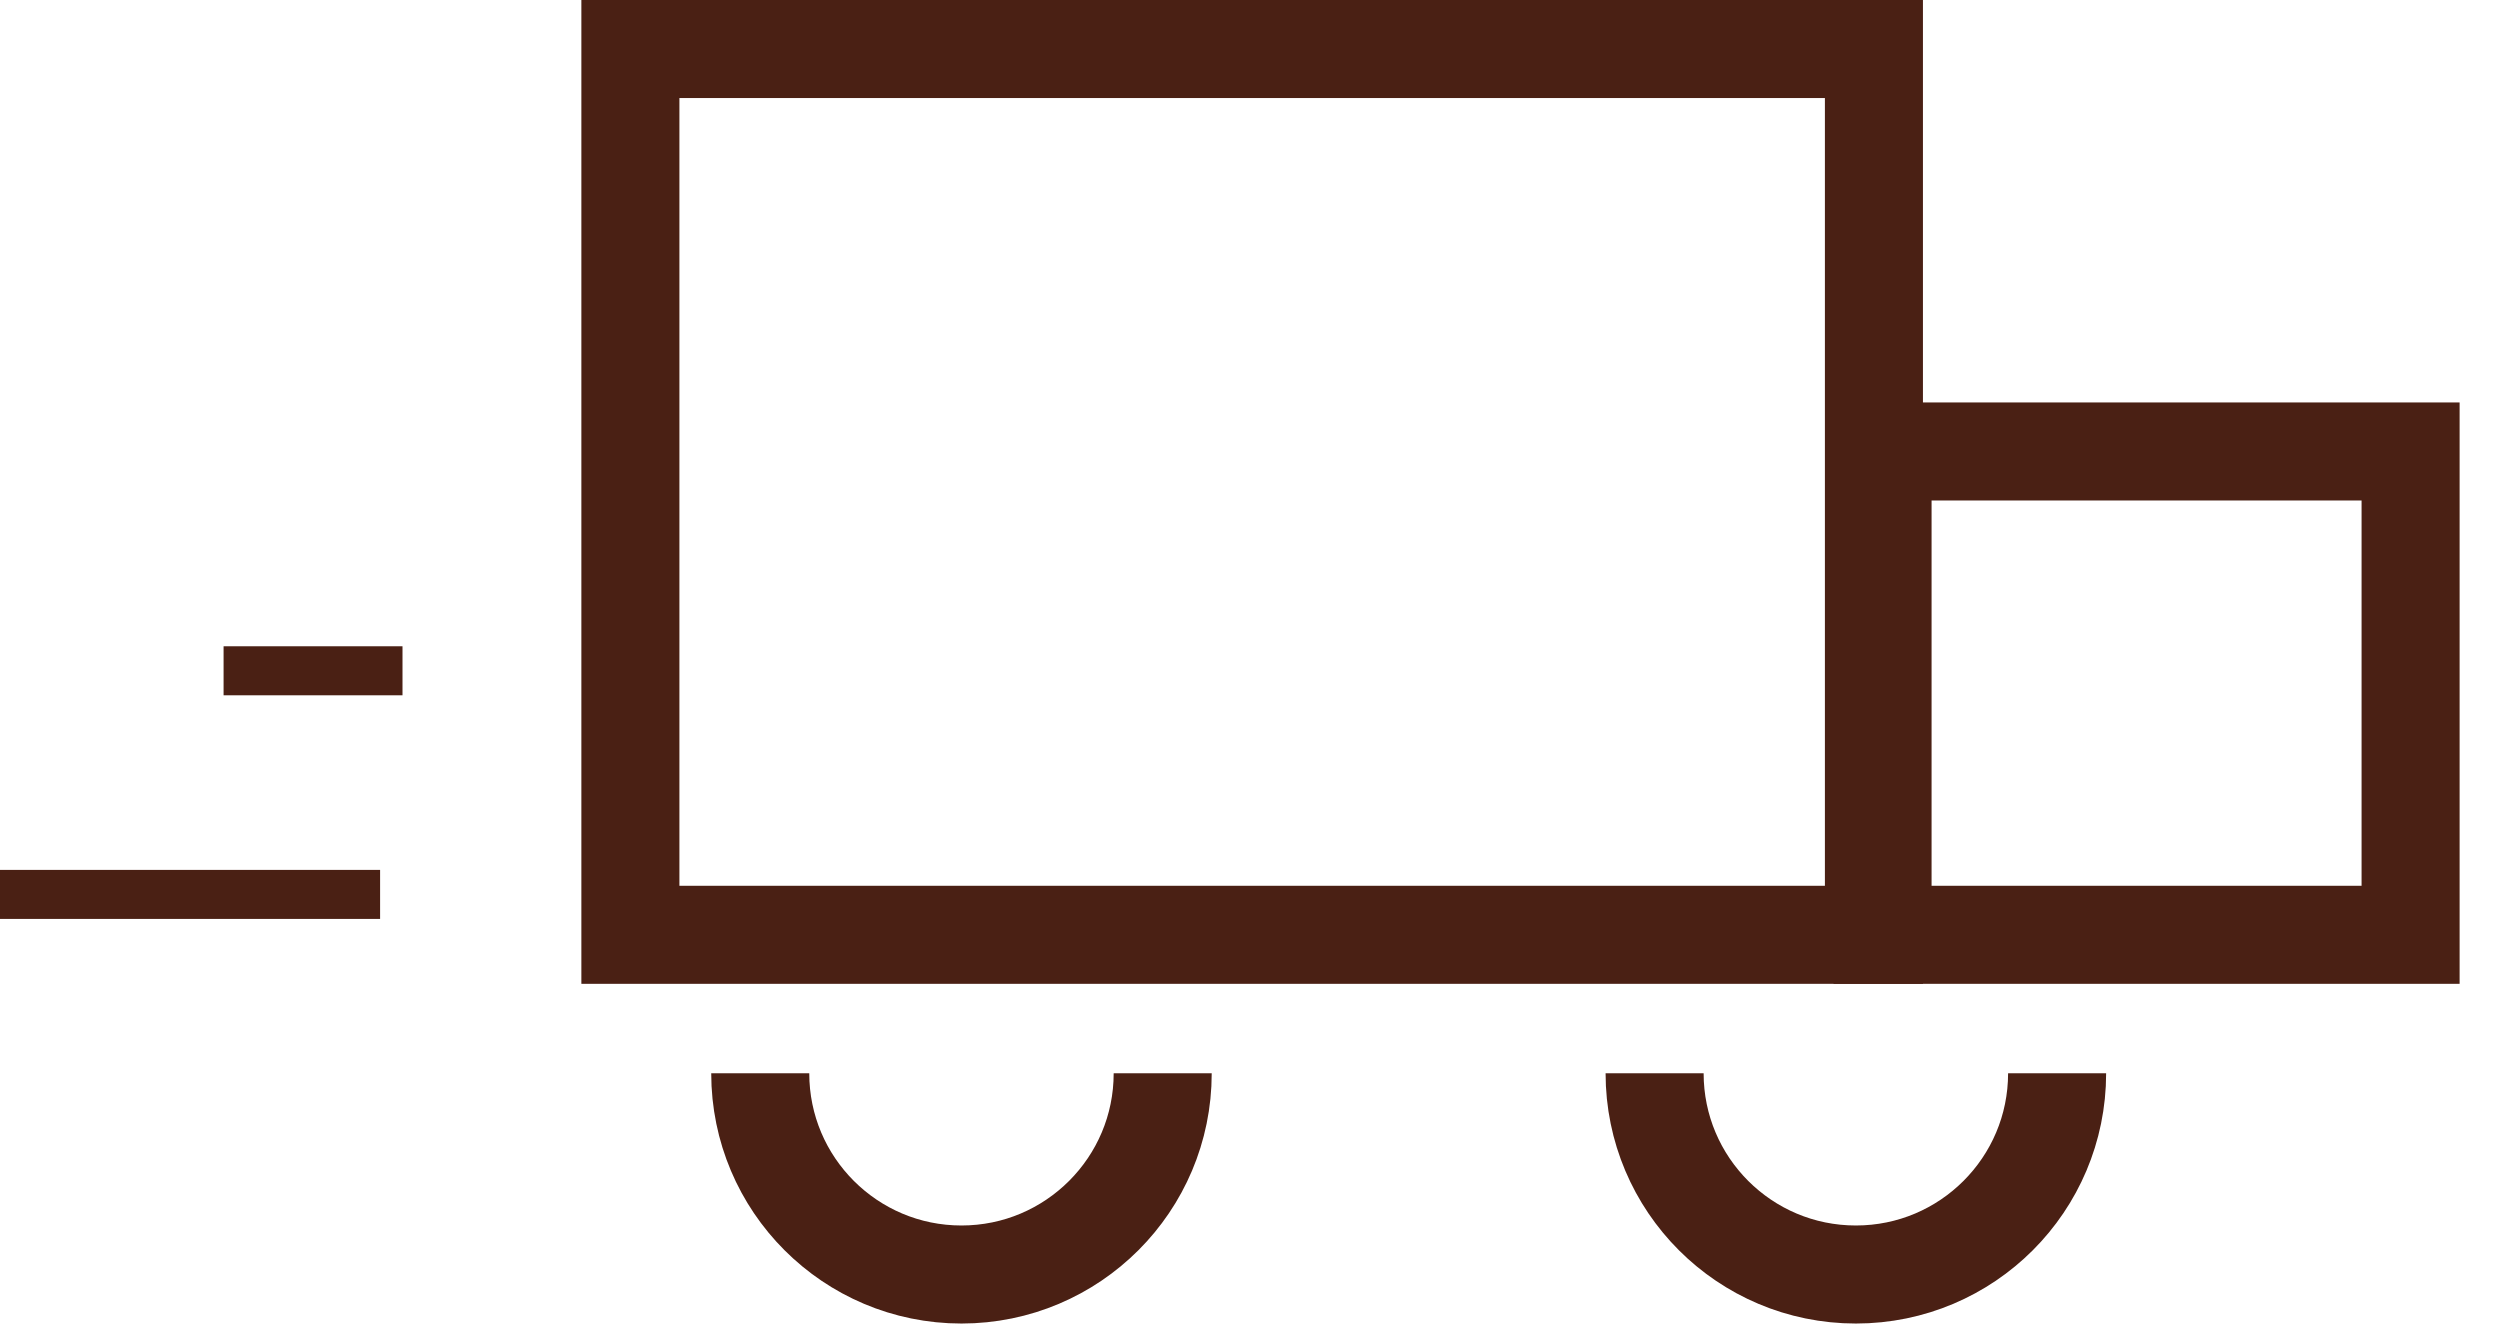
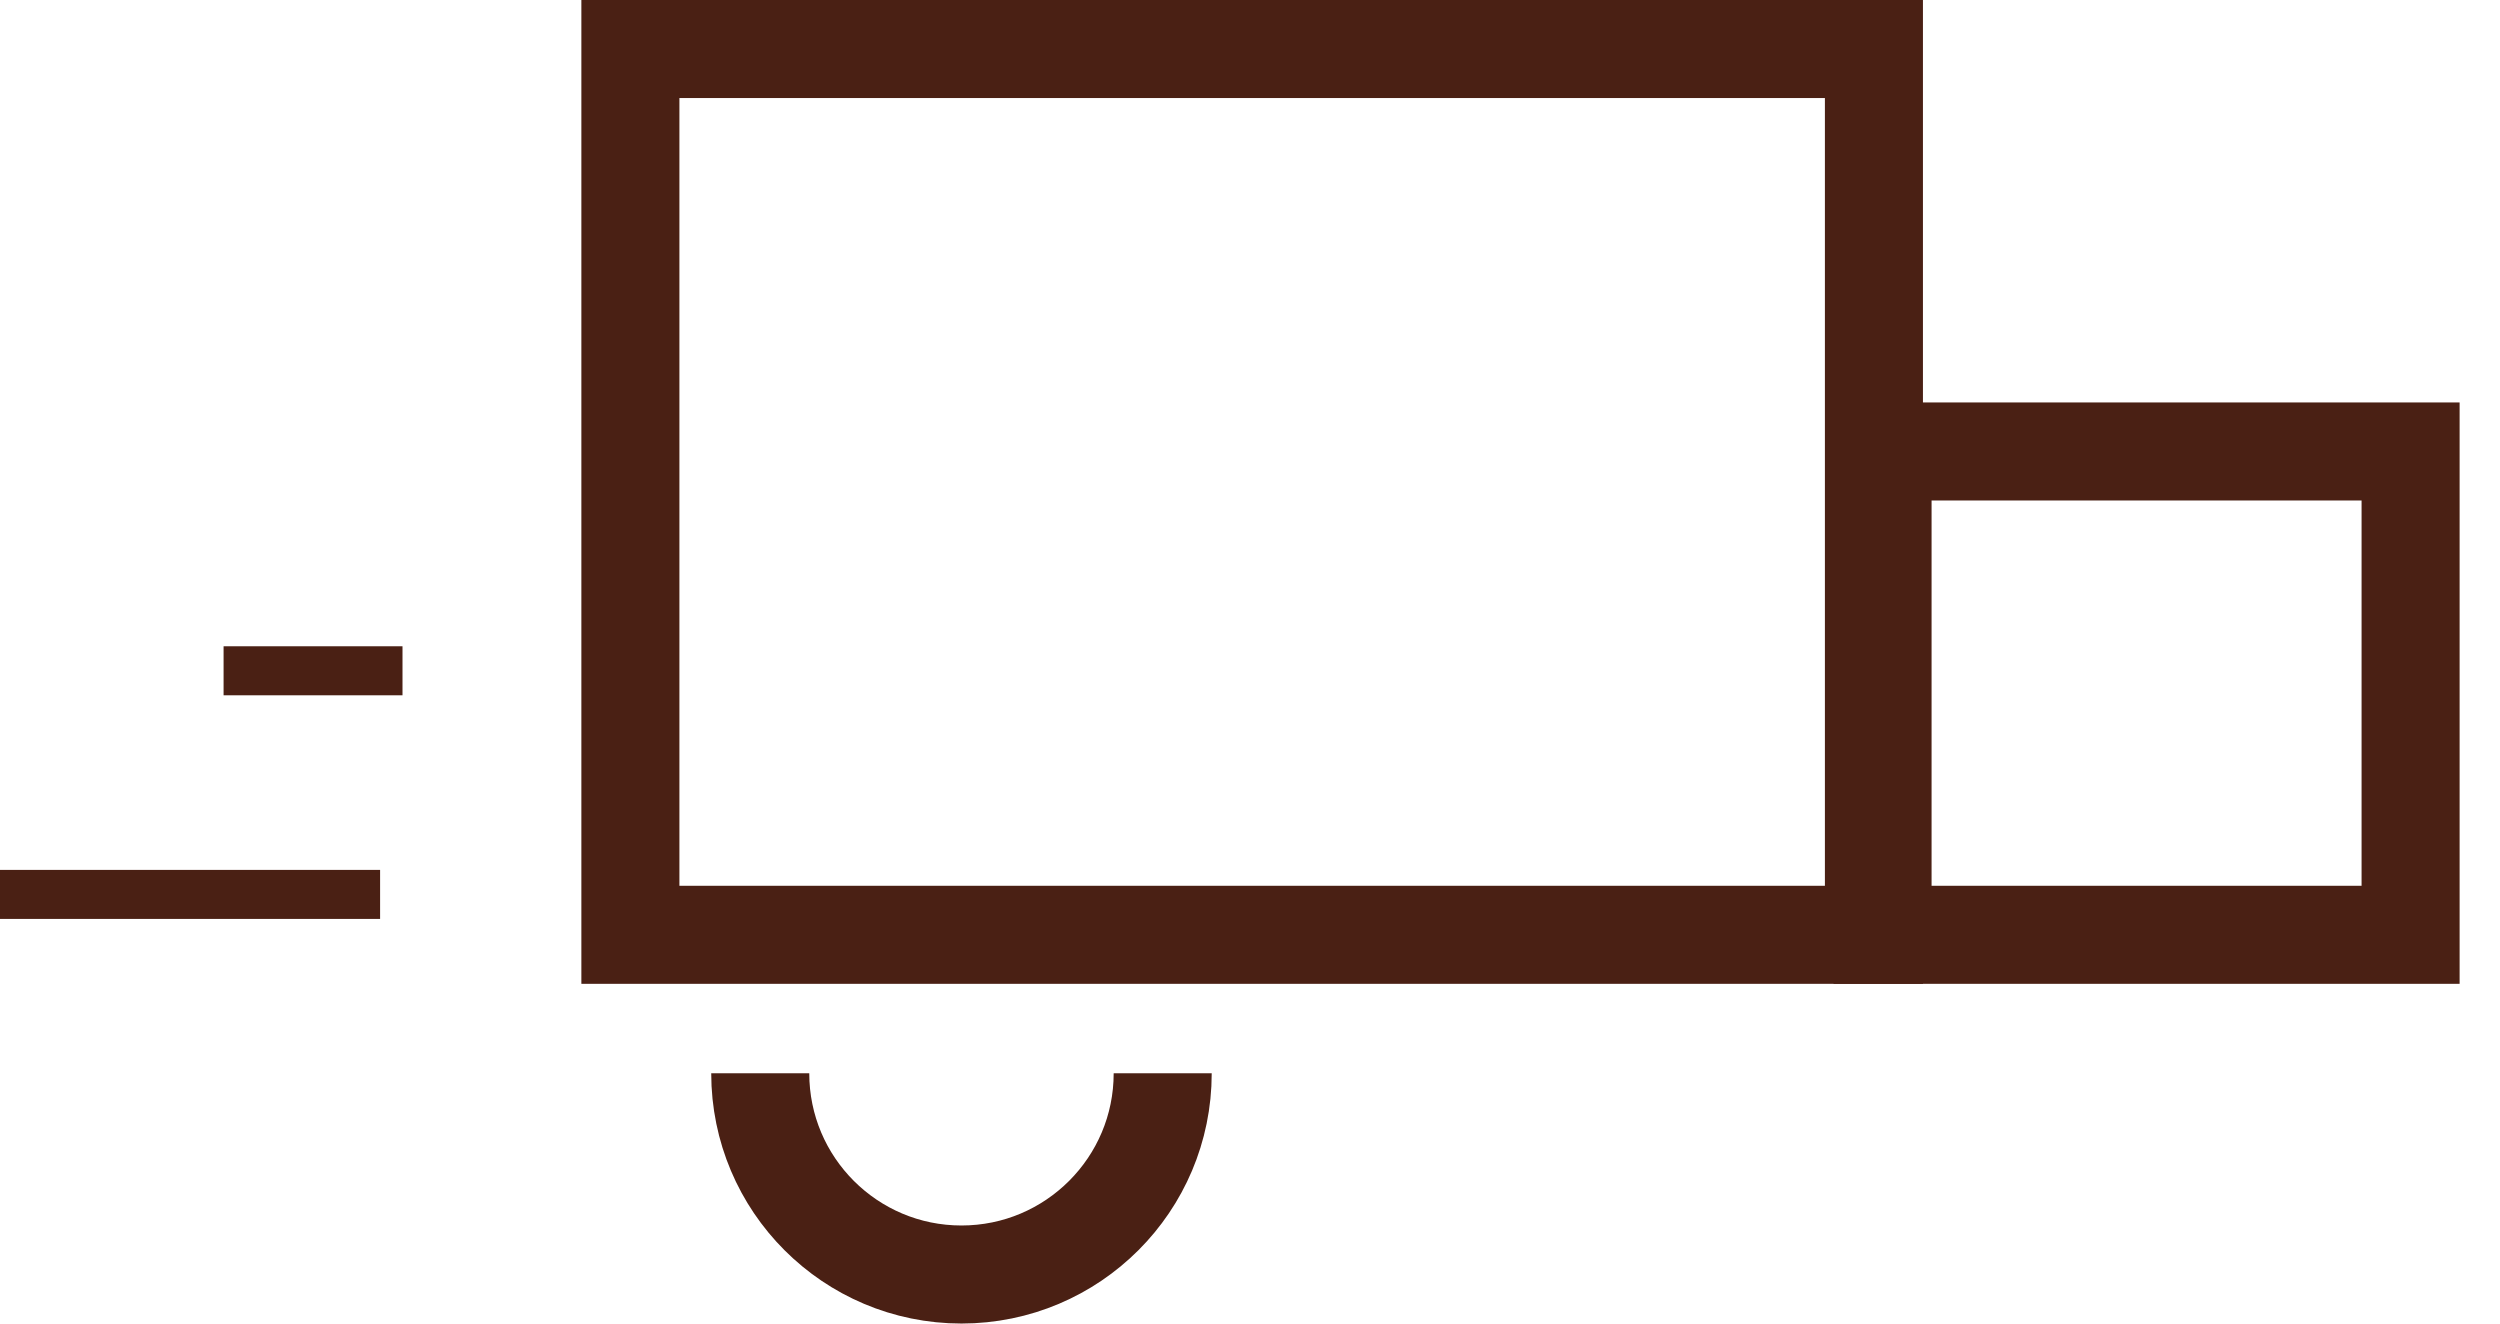
<svg xmlns="http://www.w3.org/2000/svg" fill="none" viewBox="0 0 51 27" height="27" width="51">
  <g id="Group 17316">
    <g id="Group 17196">
      <rect stroke-width="2" stroke="#4A2014" height="18.07" width="25.368" y="1" x="12.86" id="Rectangle 2444" />
      <rect stroke-width="2" stroke="#4A2014" height="9.86" width="10.772" y="9.21" x="38.404" id="Rectangle 2445" />
    </g>
    <path stroke-width="2" stroke="#4A2014" d="M23.719 21.895C23.719 24.162 21.881 26 19.614 26C17.347 26 15.509 24.162 15.509 21.895" id="Ellipse 15" />
-     <path stroke-width="2" stroke="#4A2014" d="M41.965 21.895C41.965 24.162 40.127 26 37.86 26C35.592 26 33.754 24.162 33.754 21.895" id="Ellipse 16" />
    <path stroke="#4A2014" d="M7.754 18.246H0" id="Vector 44" />
    <path stroke="#4A2014" d="M8.211 13.684L4.561 13.684" id="Vector 45" />
  </g>
</svg>